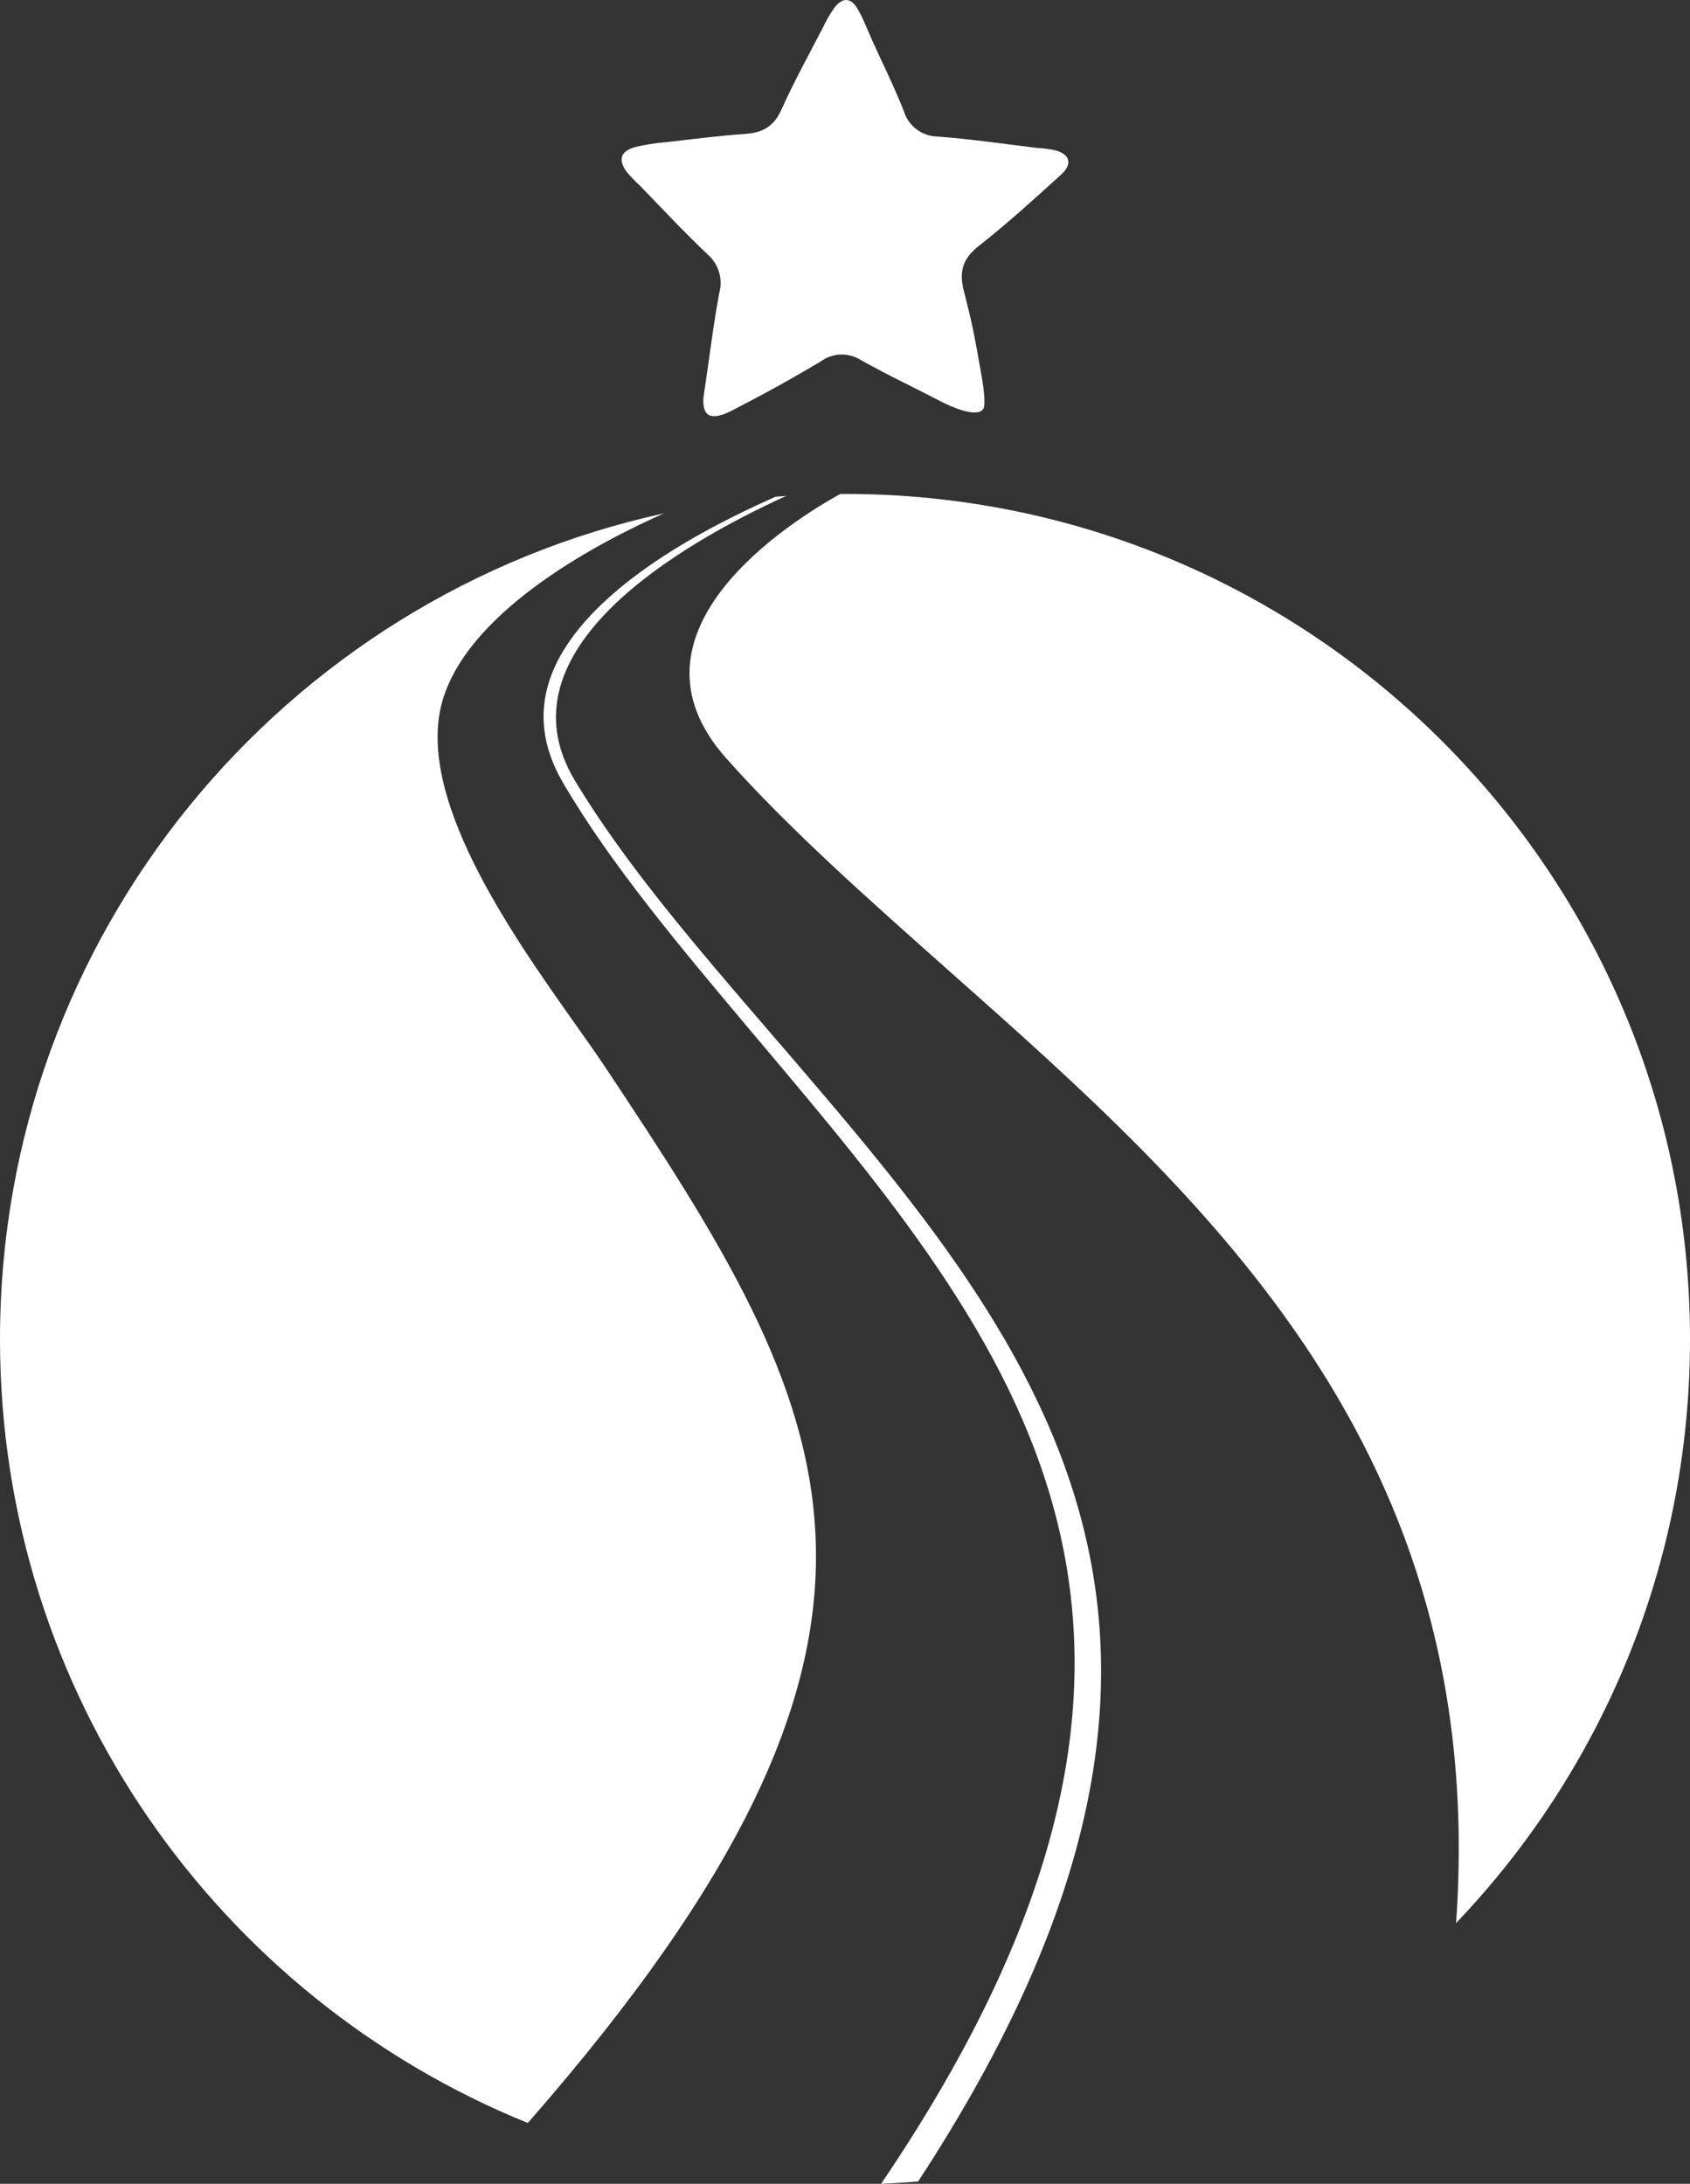
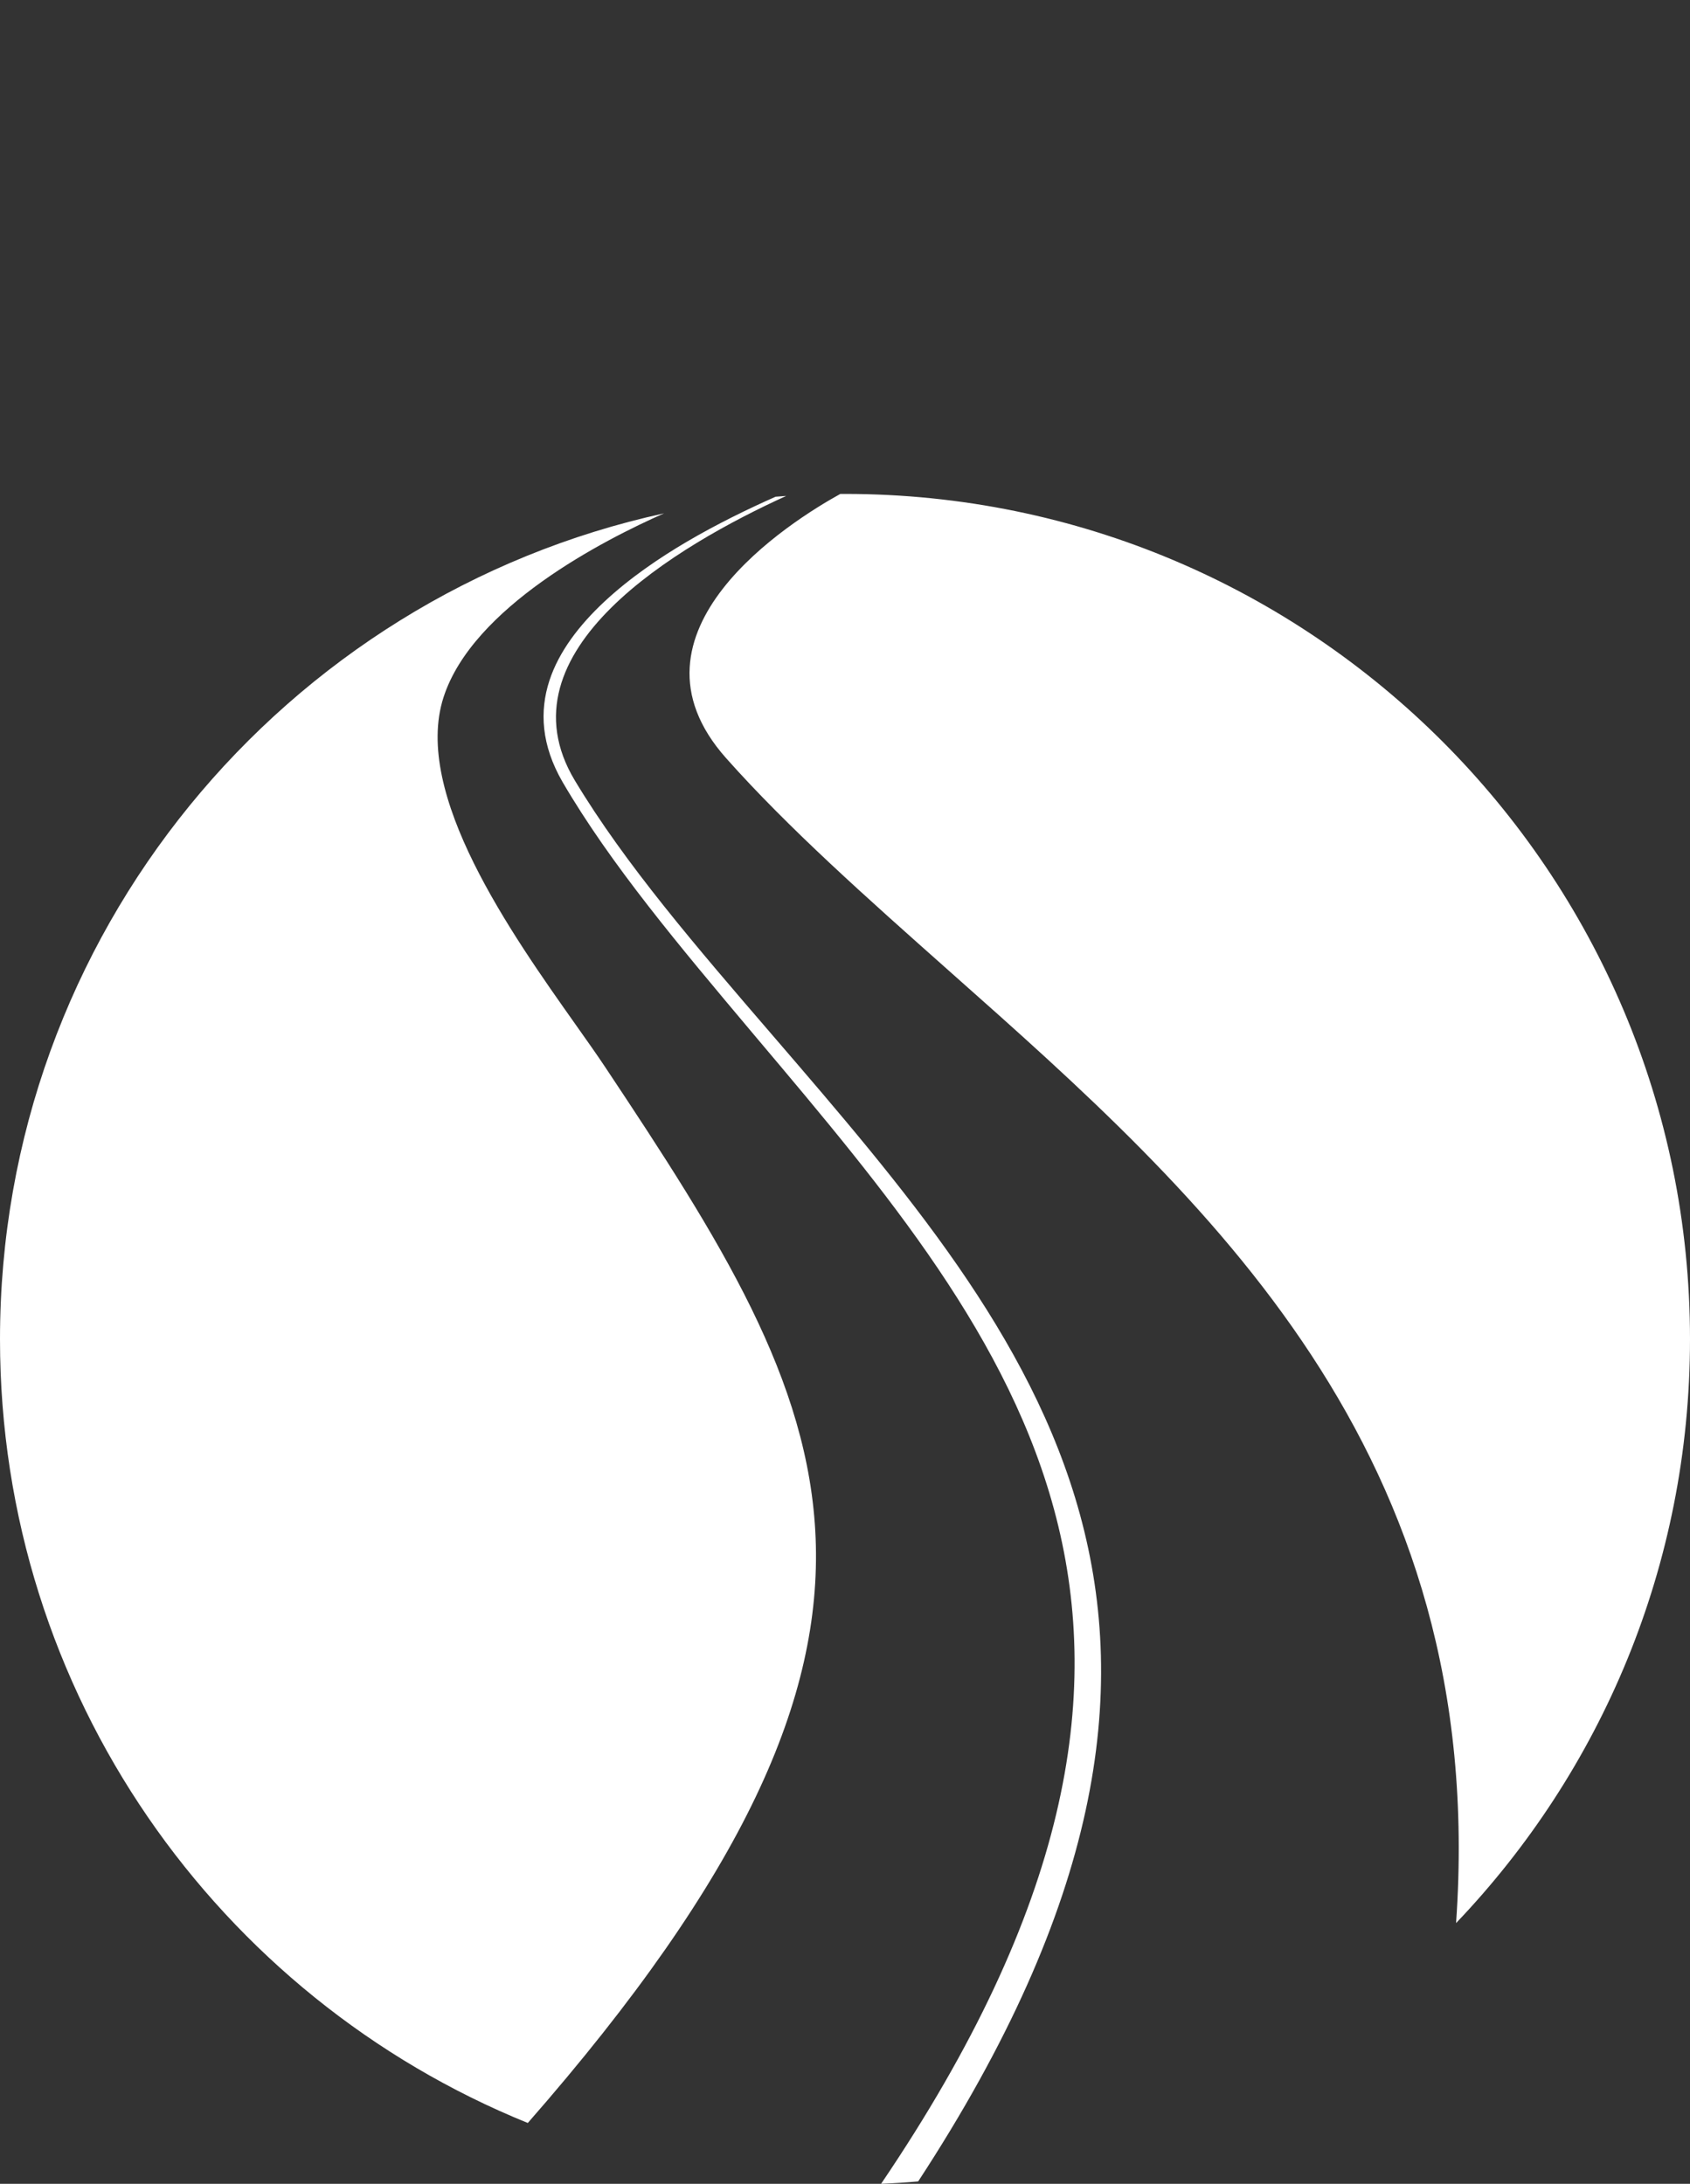
<svg xmlns="http://www.w3.org/2000/svg" width="609" height="787" viewBox="0 0 609 787" fill="none">
  <rect x="0" y="0" width="609" height="787" fill="#333333" stroke="none" />
-   <path d="M253.498 143.198C255.55 129.734 256.946 117.558 259.205 105.524C259.879 103.043 259.837 100.423 259.081 97.965C258.326 95.508 256.889 93.312 254.935 91.631C246.559 83.684 238.718 75.287 230.65 66.952C229.004 65.443 227.448 63.84 225.99 62.15C222.624 57.717 223.506 54.51 228.803 53.018C232.425 52.145 236.111 51.557 239.826 51.261C249.474 50.158 259.102 48.912 268.77 48.237C274.929 47.808 278.911 45.459 281.559 39.575C286.137 29.36 291.536 19.635 296.647 9.726C297.765 7.373 299.07 5.111 300.548 2.964C303.586 -1.122 306.706 -1 309.169 3.434C311.222 6.968 312.618 10.85 314.301 14.568C318.14 23.026 322.266 31.382 325.694 40.004C326.483 42.652 328.106 44.977 330.324 46.636C332.541 48.295 335.237 49.2 338.011 49.218C349.917 50.137 361.741 51.833 373.607 53.304C375.842 53.422 378.066 53.709 380.258 54.162C385.615 55.592 386.621 59.147 382.31 62.988C372.683 71.753 362.994 80.538 352.771 88.587C346.92 93.184 345.504 97.801 347.351 104.932C350.307 116.434 351.026 120.295 353.099 131.981C353.571 134.617 355.768 145.792 354.187 147.59C351.56 150.573 342.466 146.446 339.407 144.853C328.178 139.01 321.301 135.925 310.237 129.775C308.08 128.391 305.553 127.69 302.988 127.762C300.424 127.835 297.941 128.679 295.867 130.184C285.337 136.517 274.498 142.442 263.598 148.04C255.961 151.901 253.005 149.94 253.498 143.198Z" fill="white" />
  <path fill-rule="evenodd" clip-rule="evenodd" d="M197.974 245.305C204.829 224.272 227.638 206.914 247.457 195.256C258.322 188.866 269.664 183.36 279.481 179.014C280.754 178.91 282.029 178.814 283.307 178.726C244.648 196.344 179.071 234.513 207.133 281.249C225.25 311.396 251.02 341.316 278.403 373.11L278.522 373.249L278.68 373.432C372.905 482.916 461.732 586.13 330.867 786.146C326.44 786.526 321.986 786.811 317.507 786.999C452.718 587.508 365.515 484.126 272.872 374.294L272.831 374.245L270.946 372.004C244.764 340.872 220.064 311.503 202.752 281.875C195.008 268.517 194.399 256.283 197.974 245.305ZM190.195 765.081C78.665 719.86 0 610.438 0 482.636C0 336.781 102.457 214.867 239.295 185.001C217.676 194.558 170.249 218.786 159.804 251.366C148.65 286.168 184.266 336.504 207.45 369.27C211.492 374.981 215.155 380.158 218.127 384.627C300.856 509 346.822 586.231 190.195 765.081ZM524.703 693.042C576.927 638.353 609 564.242 609 482.636C609 314.39 472.671 178 304.5 178C303.935 178 303.371 178.002 302.807 178.005C285.417 187.598 221.074 227.65 261.687 273.261C284.087 298.453 312.244 323.461 342.077 349.956L342.814 350.611C434.184 431.661 536.72 522.628 524.703 693.042Z" fill="white" />
</svg>